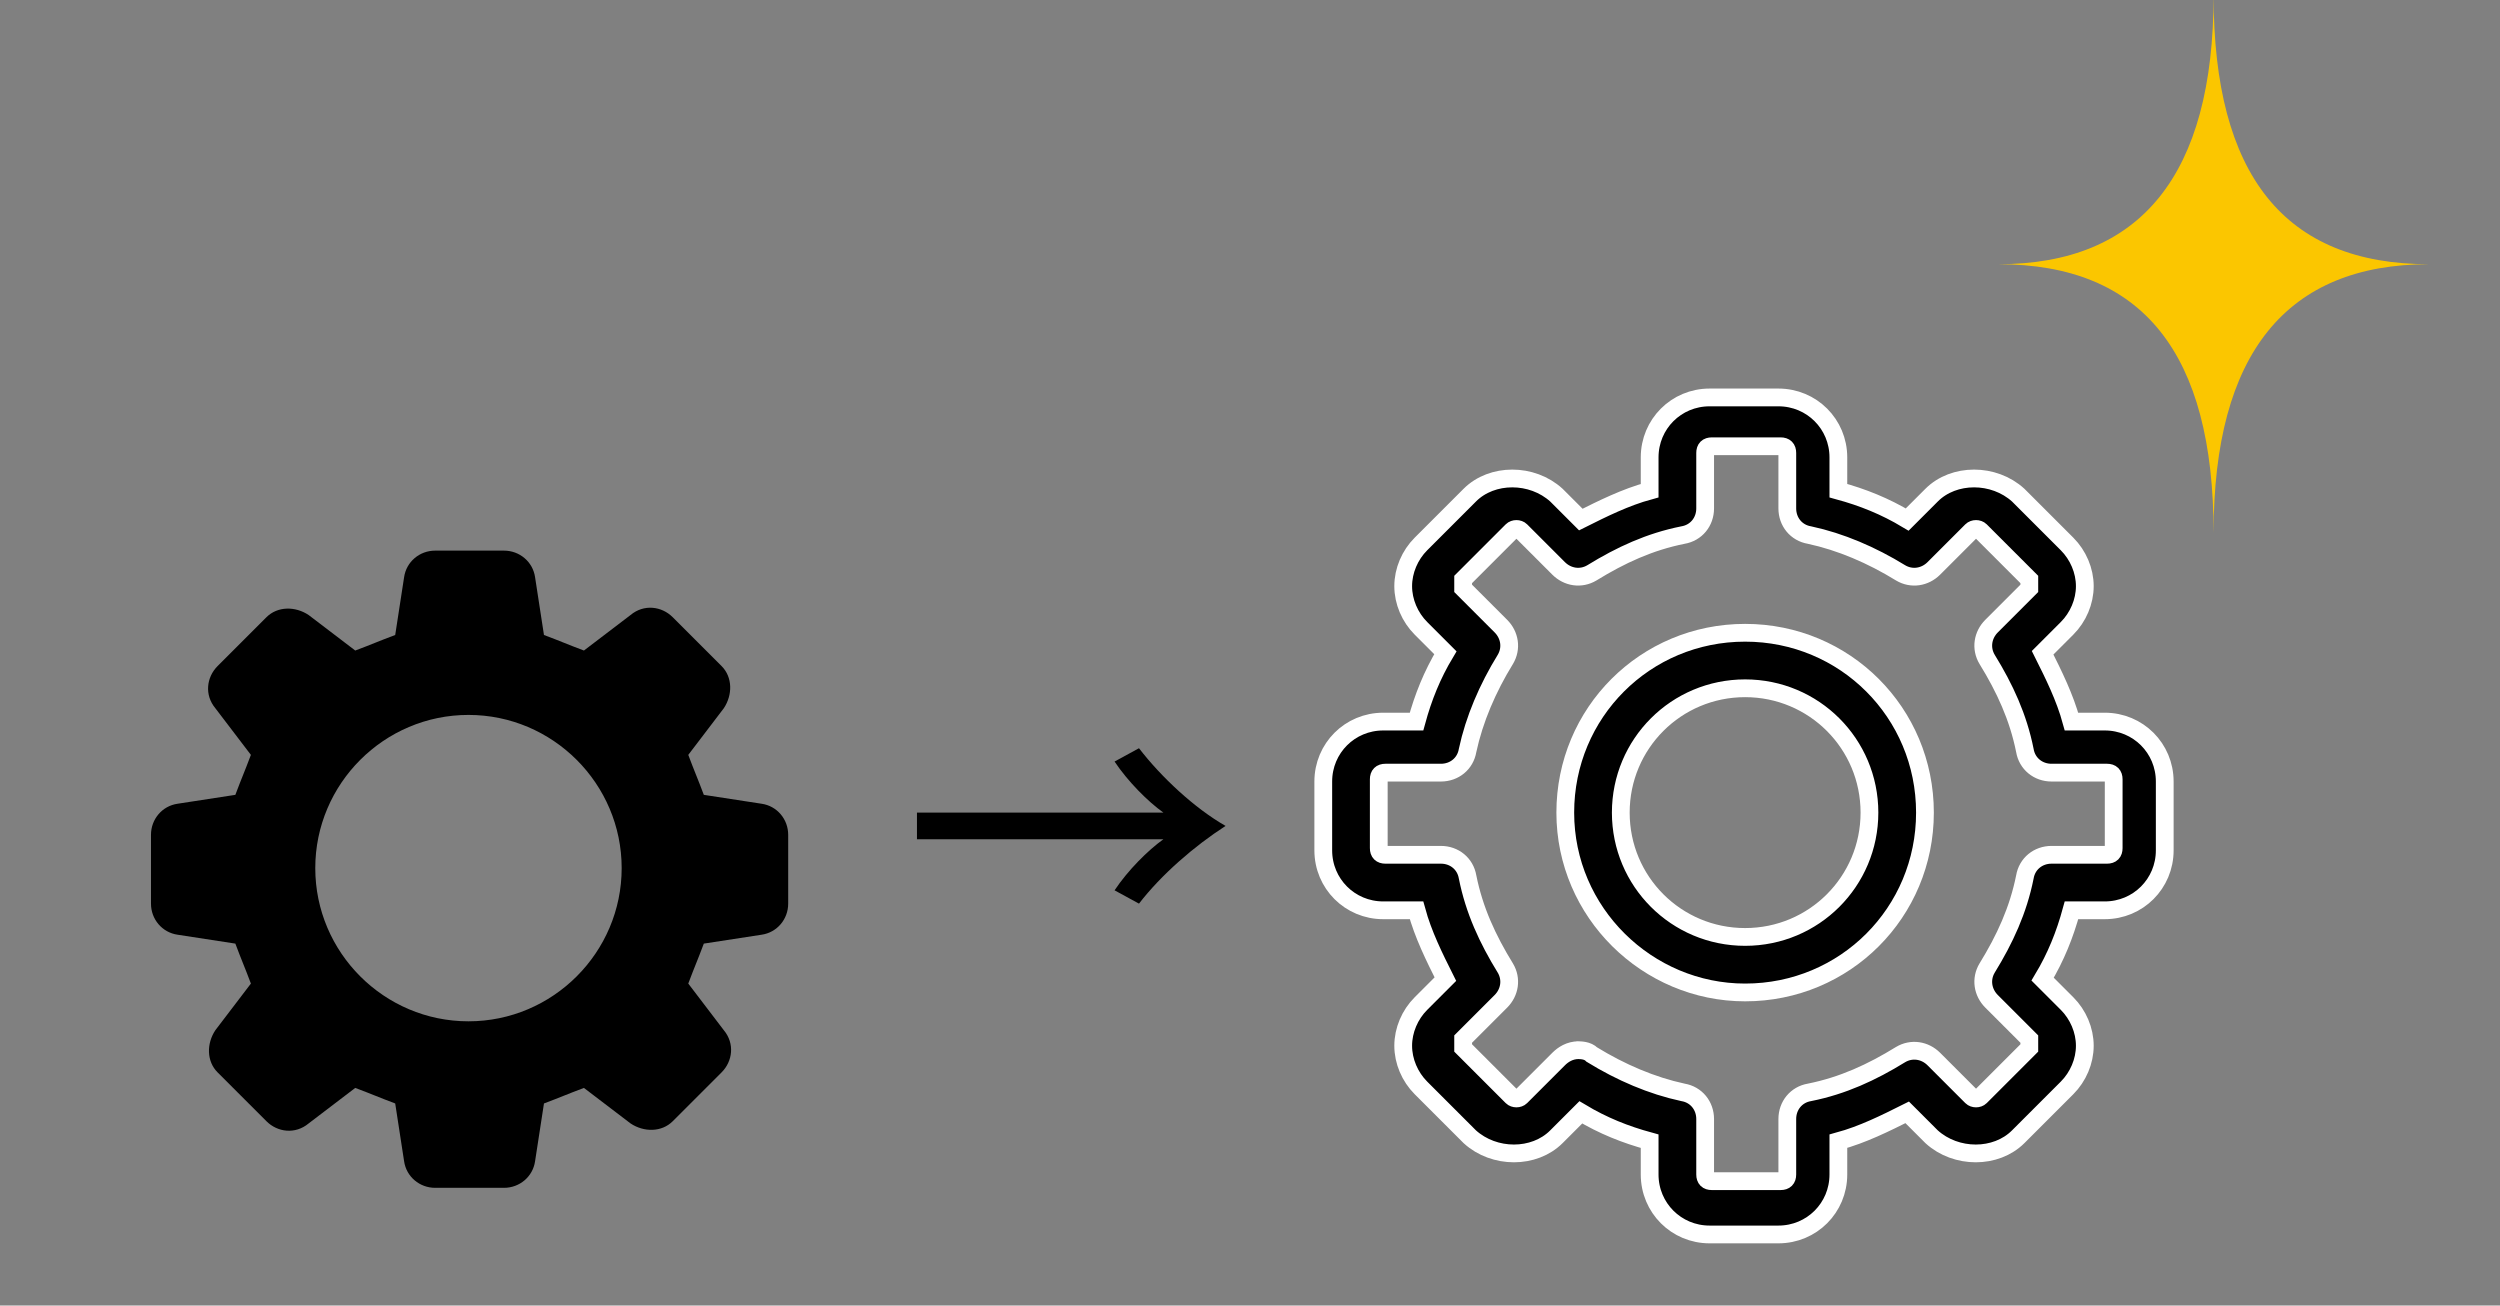
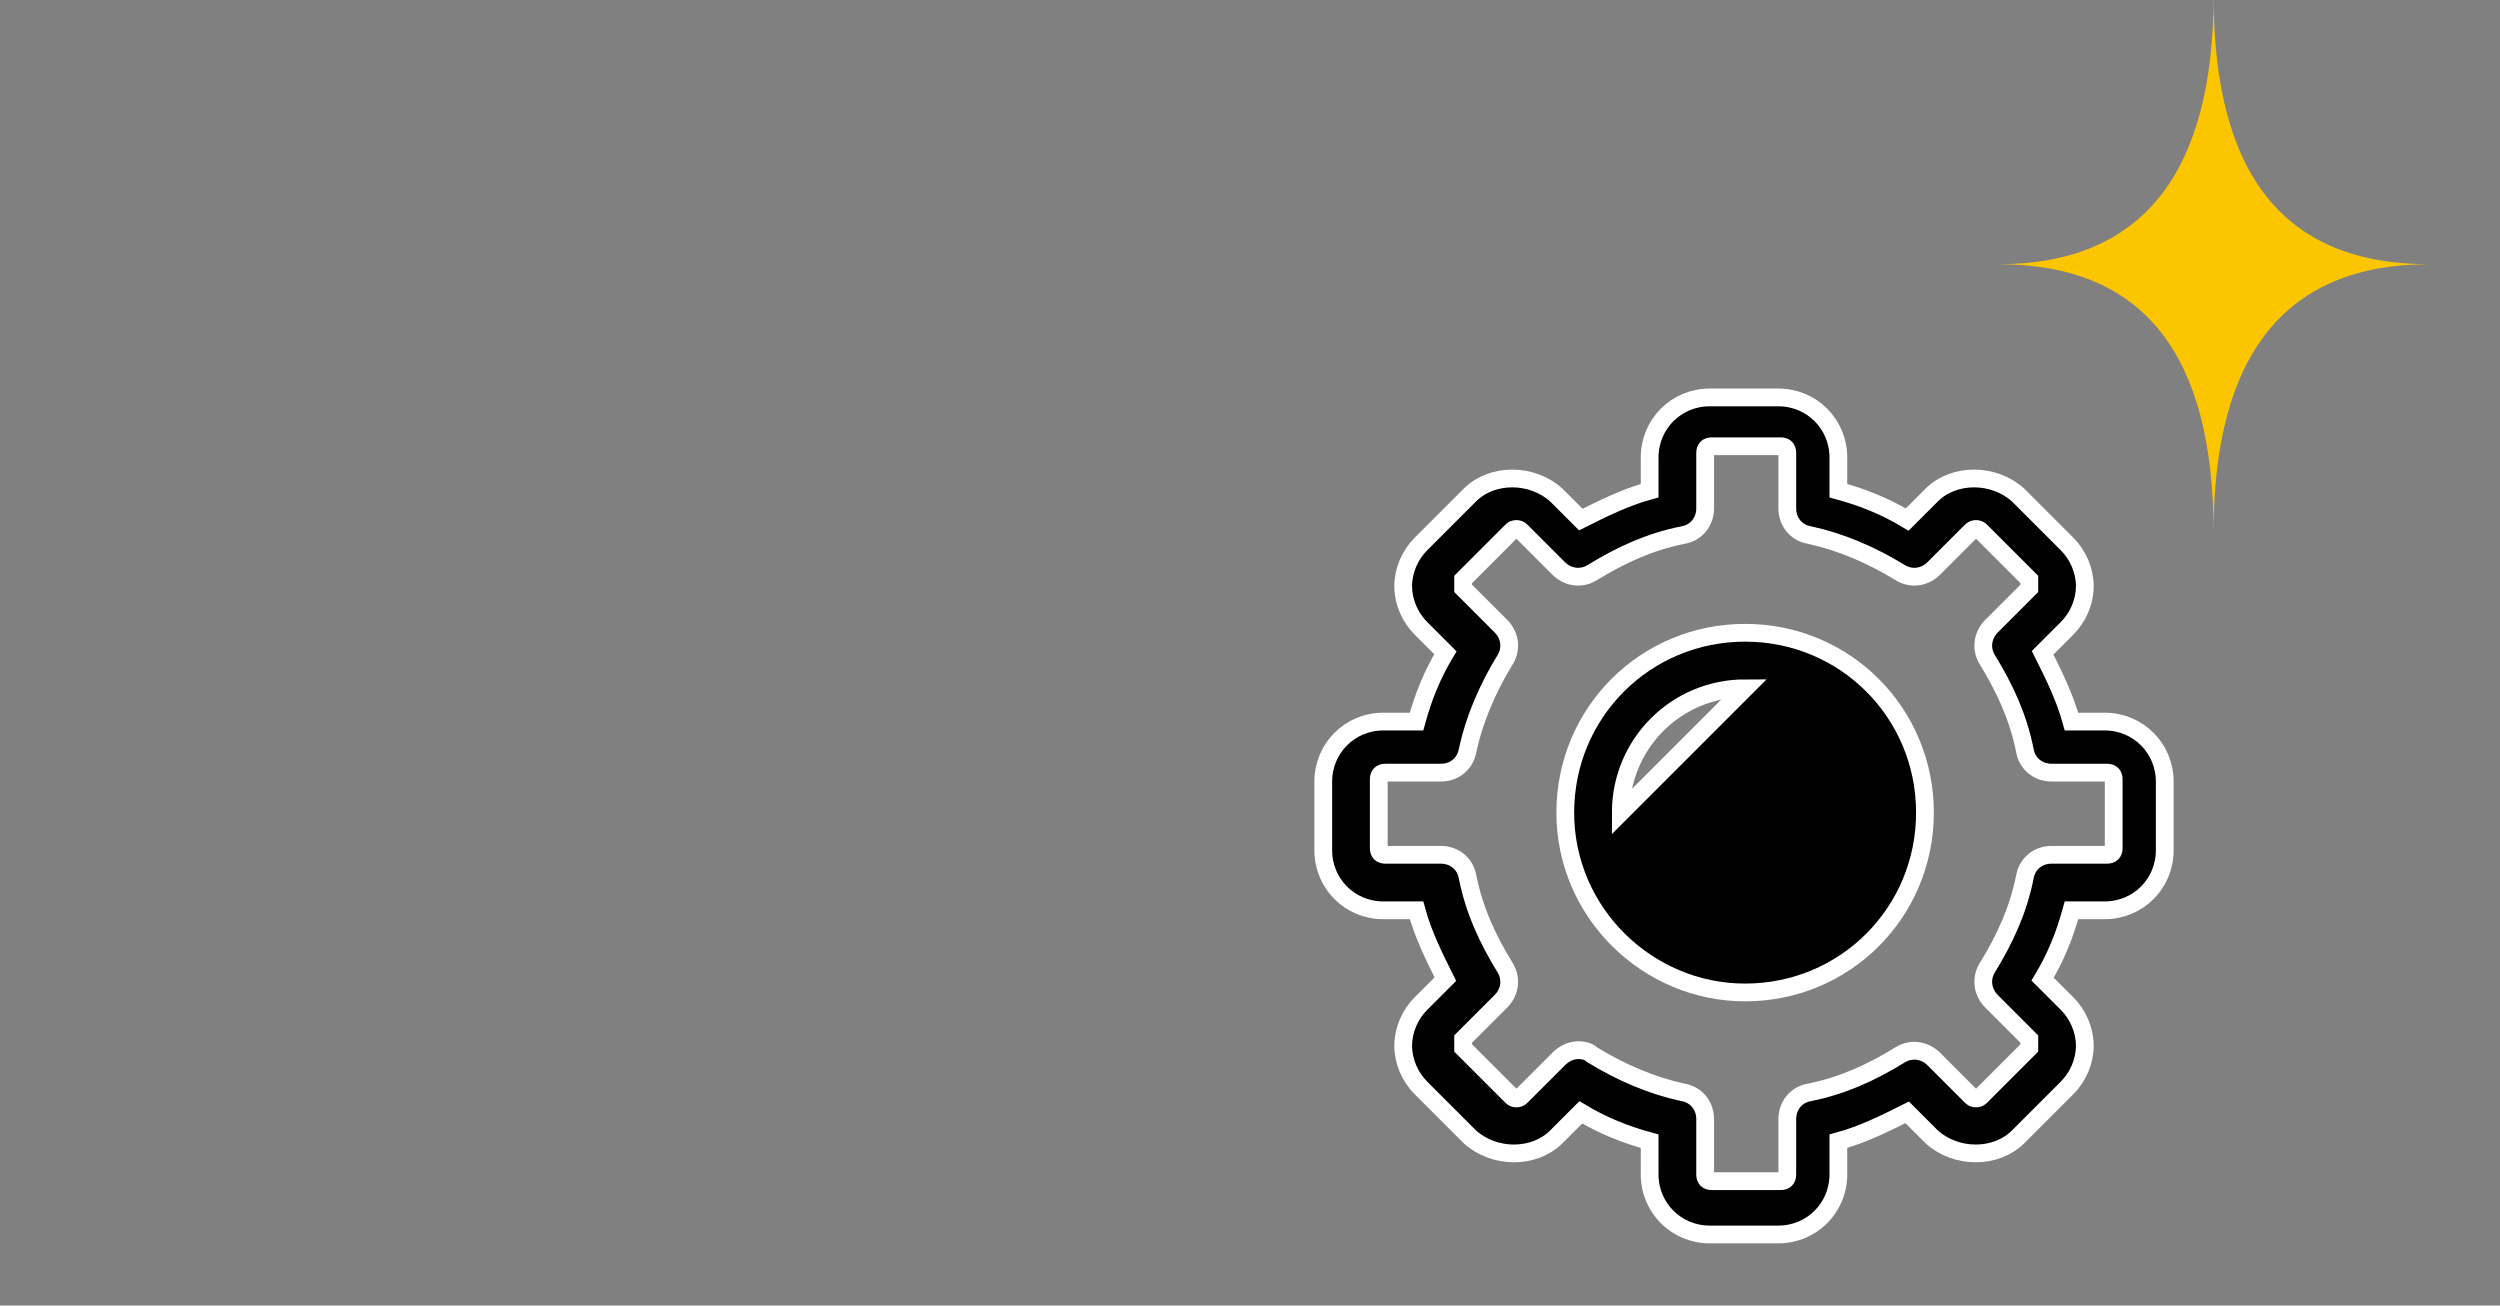
<svg xmlns="http://www.w3.org/2000/svg" id="Layer_1" width="112.6" height="58.8" version="1.1" viewBox="0 0 112.6 58.8">
  <rect x="0" y="0" width="112.6" height="58.8" fill="#808080" stroke="none" />
  <defs>
    <style>
      .st0 {
        stroke: #fff;
        stroke-miterlimit: 10;
        stroke-width: .8px;
      }

      .st1 {
        fill: #fbc600;
      }
    </style>
  </defs>
  <g>
    <path class="st0" d="M80.1,55.6h-3.1c-1.5,0-2.7-1.2-2.7-2.7v-1.5c-1.1-.3-2.1-.7-3.1-1.3l-1.1,1.1c-1,1-2.8,1-3.9,0l-2.2-2.2c-.5-.5-.8-1.2-.8-1.9s.3-1.4.8-1.9l1.1-1.1c-.5-1-1-2-1.3-3.1h-1.5c-1.5,0-2.7-1.2-2.7-2.7v-3.1c0-1.5,1.2-2.7,2.7-2.7h1.5c.3-1.1.7-2.1,1.3-3.1l-1.1-1.1c-.5-.5-.8-1.2-.8-1.9s.3-1.4.8-1.9l2.2-2.2c1-1,2.8-1,3.9,0l1.1,1.1c1-.5,2-1,3.1-1.3v-1.5c0-1.5,1.2-2.7,2.7-2.7h3.1c1.5,0,2.7,1.2,2.7,2.7v1.5c1.1.3,2.1.7,3.1,1.3l1.1-1.1c1-1,2.8-1,3.9,0l2.2,2.2c.5.5.8,1.2.8,1.9s-.3,1.4-.8,1.9l-1.1,1.1c.5,1,1,2,1.3,3.1h1.5c1.5,0,2.7,1.2,2.7,2.7v3.1c0,1.5-1.2,2.7-2.7,2.7h-1.5c-.3,1.1-.7,2.1-1.3,3.1l1.1,1.1c.5.5.8,1.2.8,1.9s-.3,1.4-.8,1.9l-2.2,2.2c-1,1-2.8,1-3.9,0l-1.1-1.1c-1,.5-2,1-3.1,1.3v1.5c0,1.5-1.2,2.7-2.7,2.7ZM71,47.3c.2,0,.5,0,.7.2,1.3.8,2.7,1.4,4.1,1.7.6.1,1,.6,1,1.2v2.5c0,.2.1.3.3.3h3.1c.2,0,.3-.1.3-.3v-2.5c0-.6.4-1.1,1-1.2,1.5-.3,2.8-.9,4.1-1.7.5-.3,1.1-.2,1.5.2l1.7,1.7c.1.1.3.1.4,0l2.2-2.2c0,0,0-.1,0-.2s0-.1,0-.2l-1.7-1.7c-.4-.4-.5-1-.2-1.5.8-1.3,1.4-2.6,1.7-4.1.1-.6.6-1,1.2-1h2.5c.2,0,.3-.1.3-.3v-3.1c0-.2-.1-.3-.3-.3h-2.5c-.6,0-1.1-.4-1.2-1-.3-1.5-.9-2.8-1.7-4.1-.3-.5-.2-1.1.2-1.5l1.7-1.7c0,0,0-.1,0-.2s0-.1,0-.2l-2.2-2.2c-.1-.1-.3-.1-.4,0l-1.7,1.7c-.4.4-1,.5-1.5.2-1.3-.8-2.7-1.4-4.1-1.7-.6-.1-1-.6-1-1.2v-2.5c0-.2-.1-.3-.3-.3h-3.1c-.2,0-.3.1-.3.3v2.5c0,.6-.4,1.1-1,1.2-1.5.3-2.8.9-4.1,1.7-.5.3-1.1.2-1.5-.2l-1.7-1.7c-.1-.1-.3-.1-.4,0l-2.2,2.2c0,0,0,.1,0,.2s0,.1,0,.2l1.7,1.7c.4.4.5,1,.2,1.5-.8,1.3-1.4,2.7-1.7,4.1-.1.6-.6,1-1.2,1h-2.5c-.2,0-.3.1-.3.3v3.1c0,.2.1.3.3.3h2.5c.6,0,1.1.4,1.2,1,.3,1.5.9,2.8,1.7,4.1.3.5.2,1.1-.2,1.5l-1.7,1.7c0,0,0,.1,0,.2s0,.1,0,.2l2.2,2.2c.1.1.3.1.4,0l1.7-1.7c.2-.2.5-.4.9-.4Z" />
-     <path class="st0" d="M78.6,44.7c-4.4,0-8.1-3.6-8.1-8.1s3.6-8.1,8.1-8.1,8.1,3.6,8.1,8.1-3.6,8.1-8.1,8.1ZM78.6,31c-3.1,0-5.6,2.5-5.6,5.6s2.5,5.6,5.6,5.6,5.6-2.5,5.6-5.6-2.5-5.6-5.6-5.6Z" />
+     <path class="st0" d="M78.6,44.7c-4.4,0-8.1-3.6-8.1-8.1s3.6-8.1,8.1-8.1,8.1,3.6,8.1,8.1-3.6,8.1-8.1,8.1ZM78.6,31c-3.1,0-5.6,2.5-5.6,5.6Z" />
  </g>
-   <path d="M34.3,36.2l-2.6-.4c-.3-.8-.4-1-.7-1.8l1.6-2.1c.4-.6.4-1.4-.1-1.9l-2.2-2.2c-.5-.5-1.3-.6-1.9-.1l-2.1,1.6c-.8-.3-1-.4-1.8-.7l-.4-2.6c-.1-.7-.7-1.2-1.4-1.2h-3.1c-.7,0-1.3.5-1.4,1.2l-.4,2.6c-.8.3-1,.4-1.8.7l-2.1-1.6c-.6-.4-1.4-.4-1.9.1l-2.2,2.2c-.5.5-.6,1.3-.1,1.9l1.6,2.1c-.3.8-.4,1-.7,1.8l-2.6.4c-.7.1-1.2.7-1.2,1.4v3.1c0,.7.5,1.3,1.2,1.4l2.6.4c.3.8.4,1,.7,1.8l-1.6,2.1c-.4.6-.4,1.4.1,1.9l2.2,2.2c.5.5,1.3.6,1.9.1l2.1-1.6c.8.3,1,.4,1.8.7l.4,2.6c.1.7.7,1.2,1.4,1.2h3.1c.7,0,1.3-.5,1.4-1.2l.4-2.6c.8-.3,1-.4,1.8-.7l2.1,1.6c.6.4,1.4.4,1.9-.1l2.2-2.2c.5-.5.6-1.3.1-1.9l-1.6-2.1c.3-.8.4-1,.7-1.8l2.6-.4c.7-.1,1.2-.7,1.2-1.4v-3.1c0-.7-.5-1.3-1.2-1.4ZM21.1,46c-3.8,0-6.9-3.1-6.9-6.9s3.1-6.9,6.9-6.9,6.9,3.1,6.9,6.9-3.1,6.9-6.9,6.9Z" />
-   <path d="M41.3,36.6h11.1c-.7-.5-1.6-1.4-2.2-2.3l1.1-.6c1,1.3,2.5,2.7,3.9,3.5-1.4.9-2.9,2.2-3.9,3.5l-1.1-.6c.6-.9,1.5-1.8,2.2-2.3h-11.1v-1.3Z" />
  <path class="st1" d="M99.7,24c0-8.1-3.2-12.1-9.7-12.1,6.4,0,9.7-4,9.7-12.1,0,8.1,3.2,12.1,9.7,12.1-6.4,0-9.7,4-9.7,12.1Z" />
</svg>